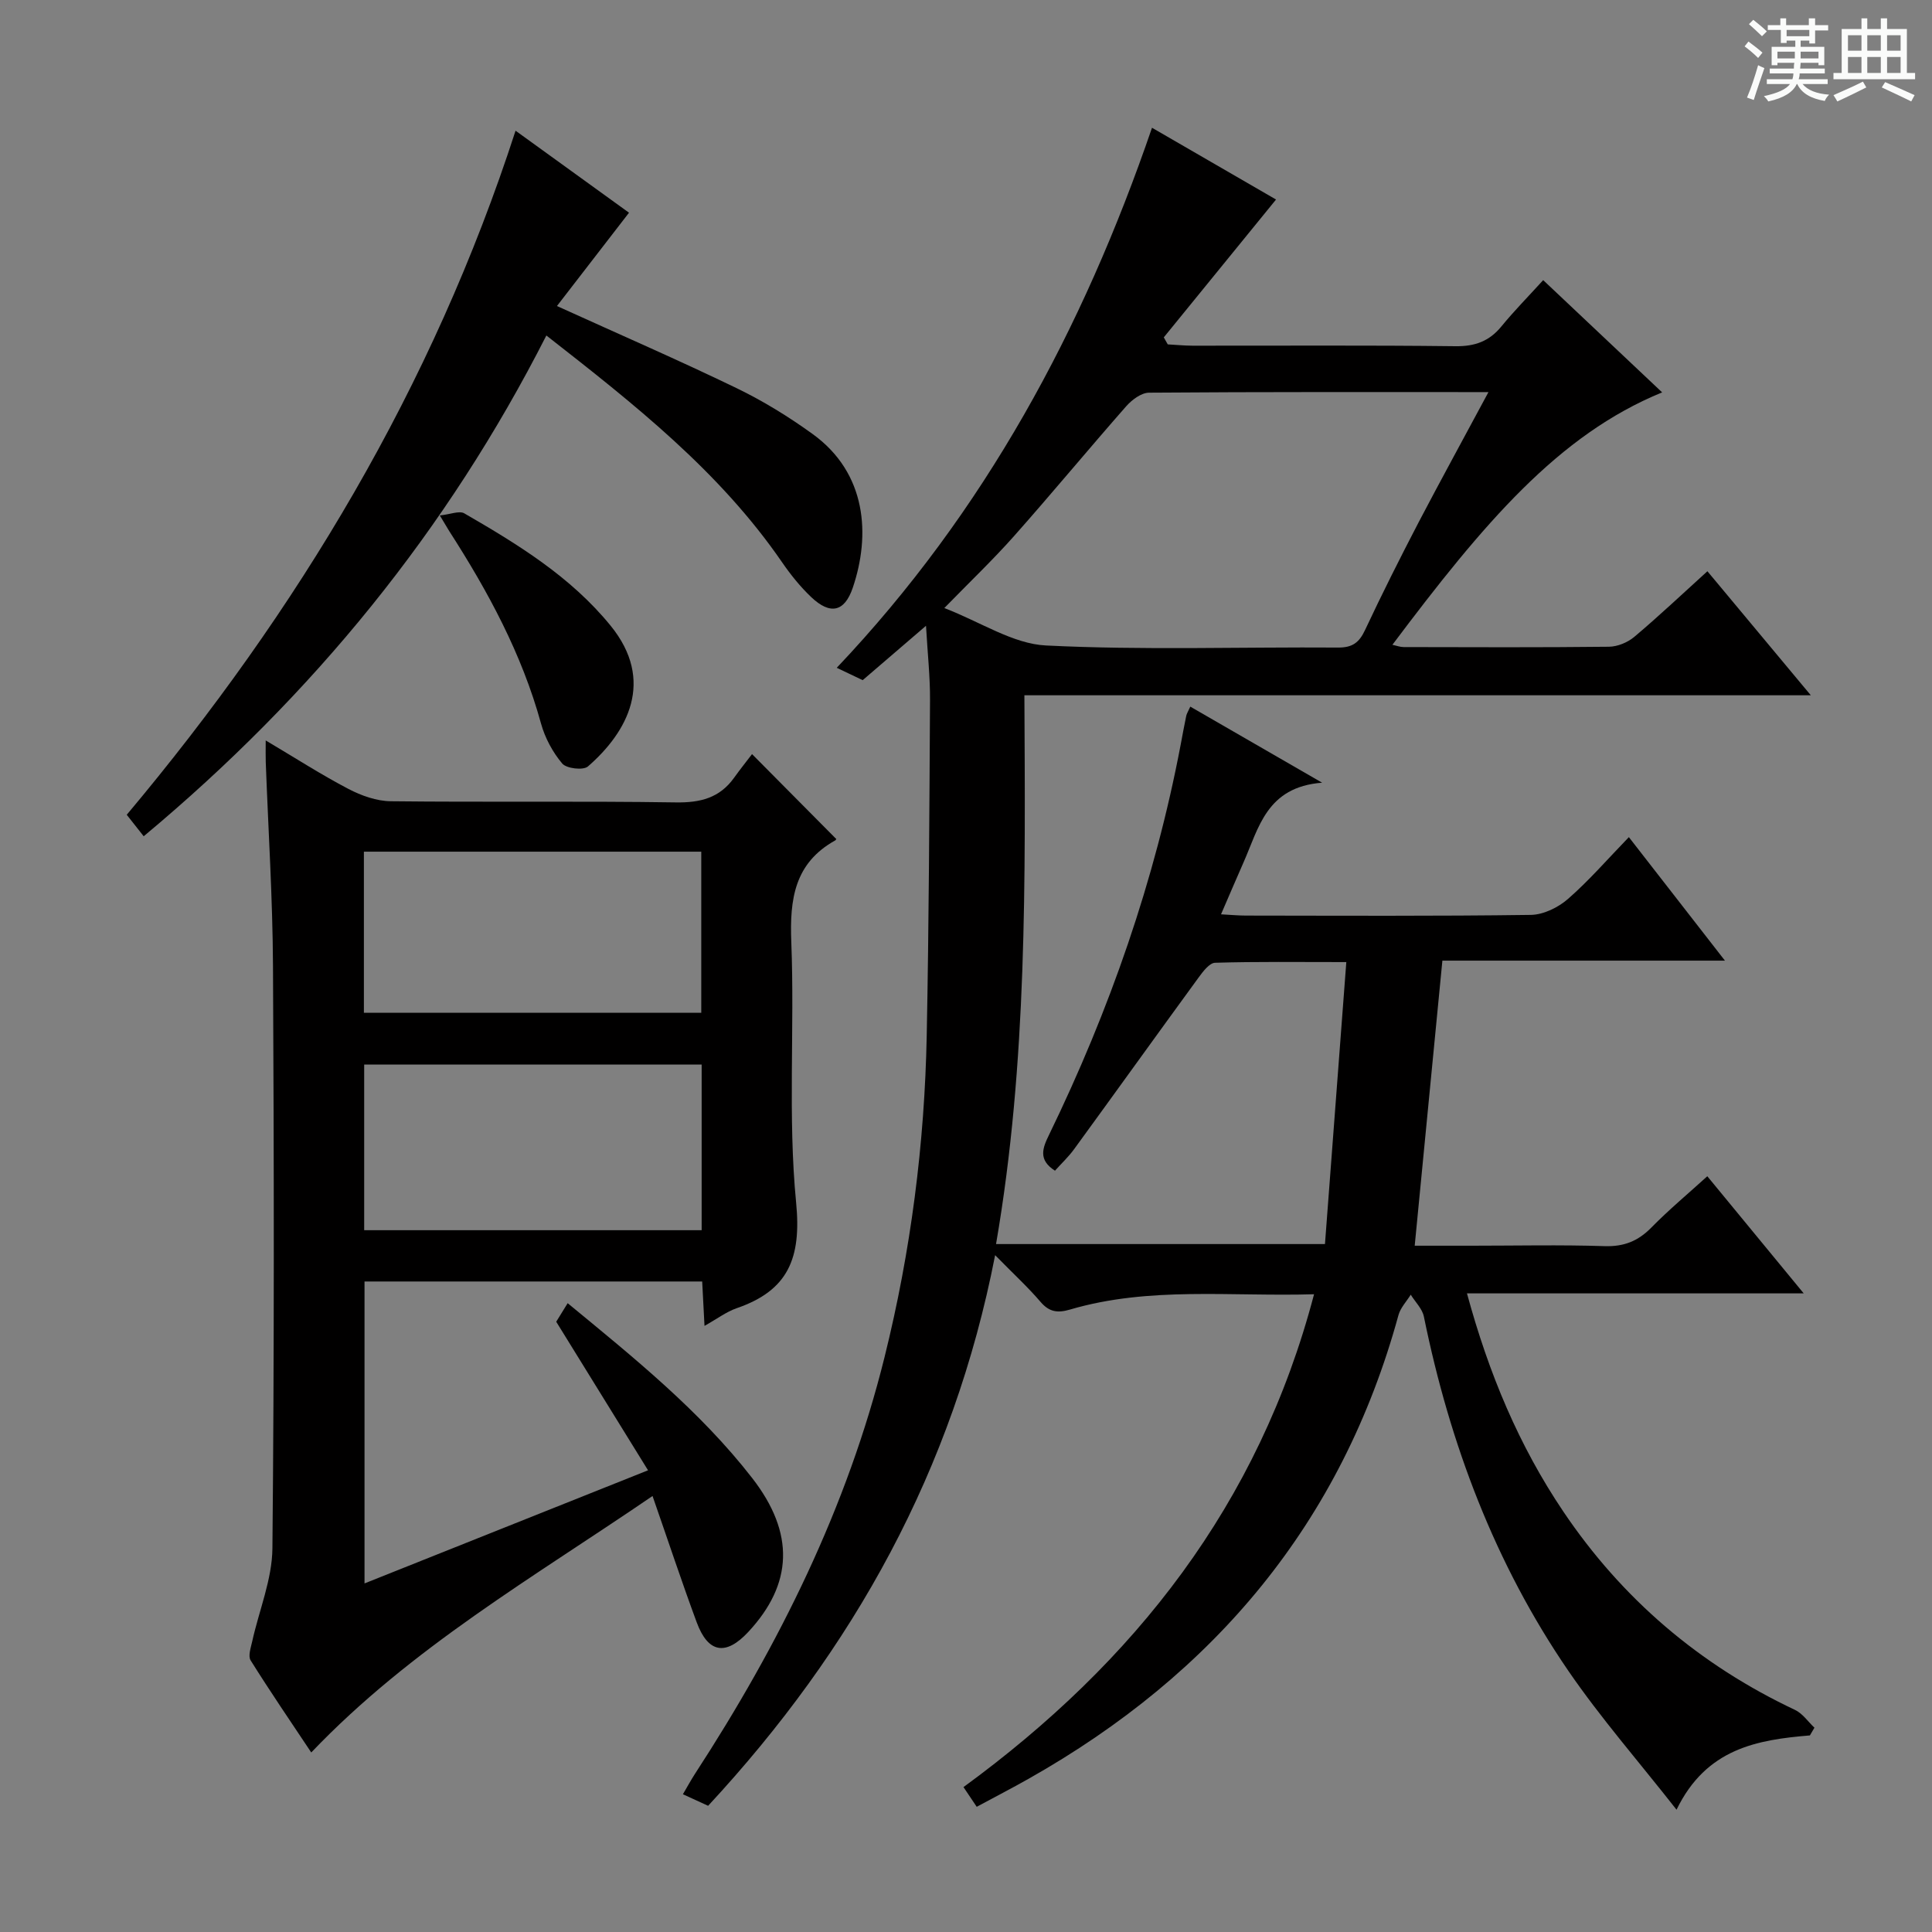
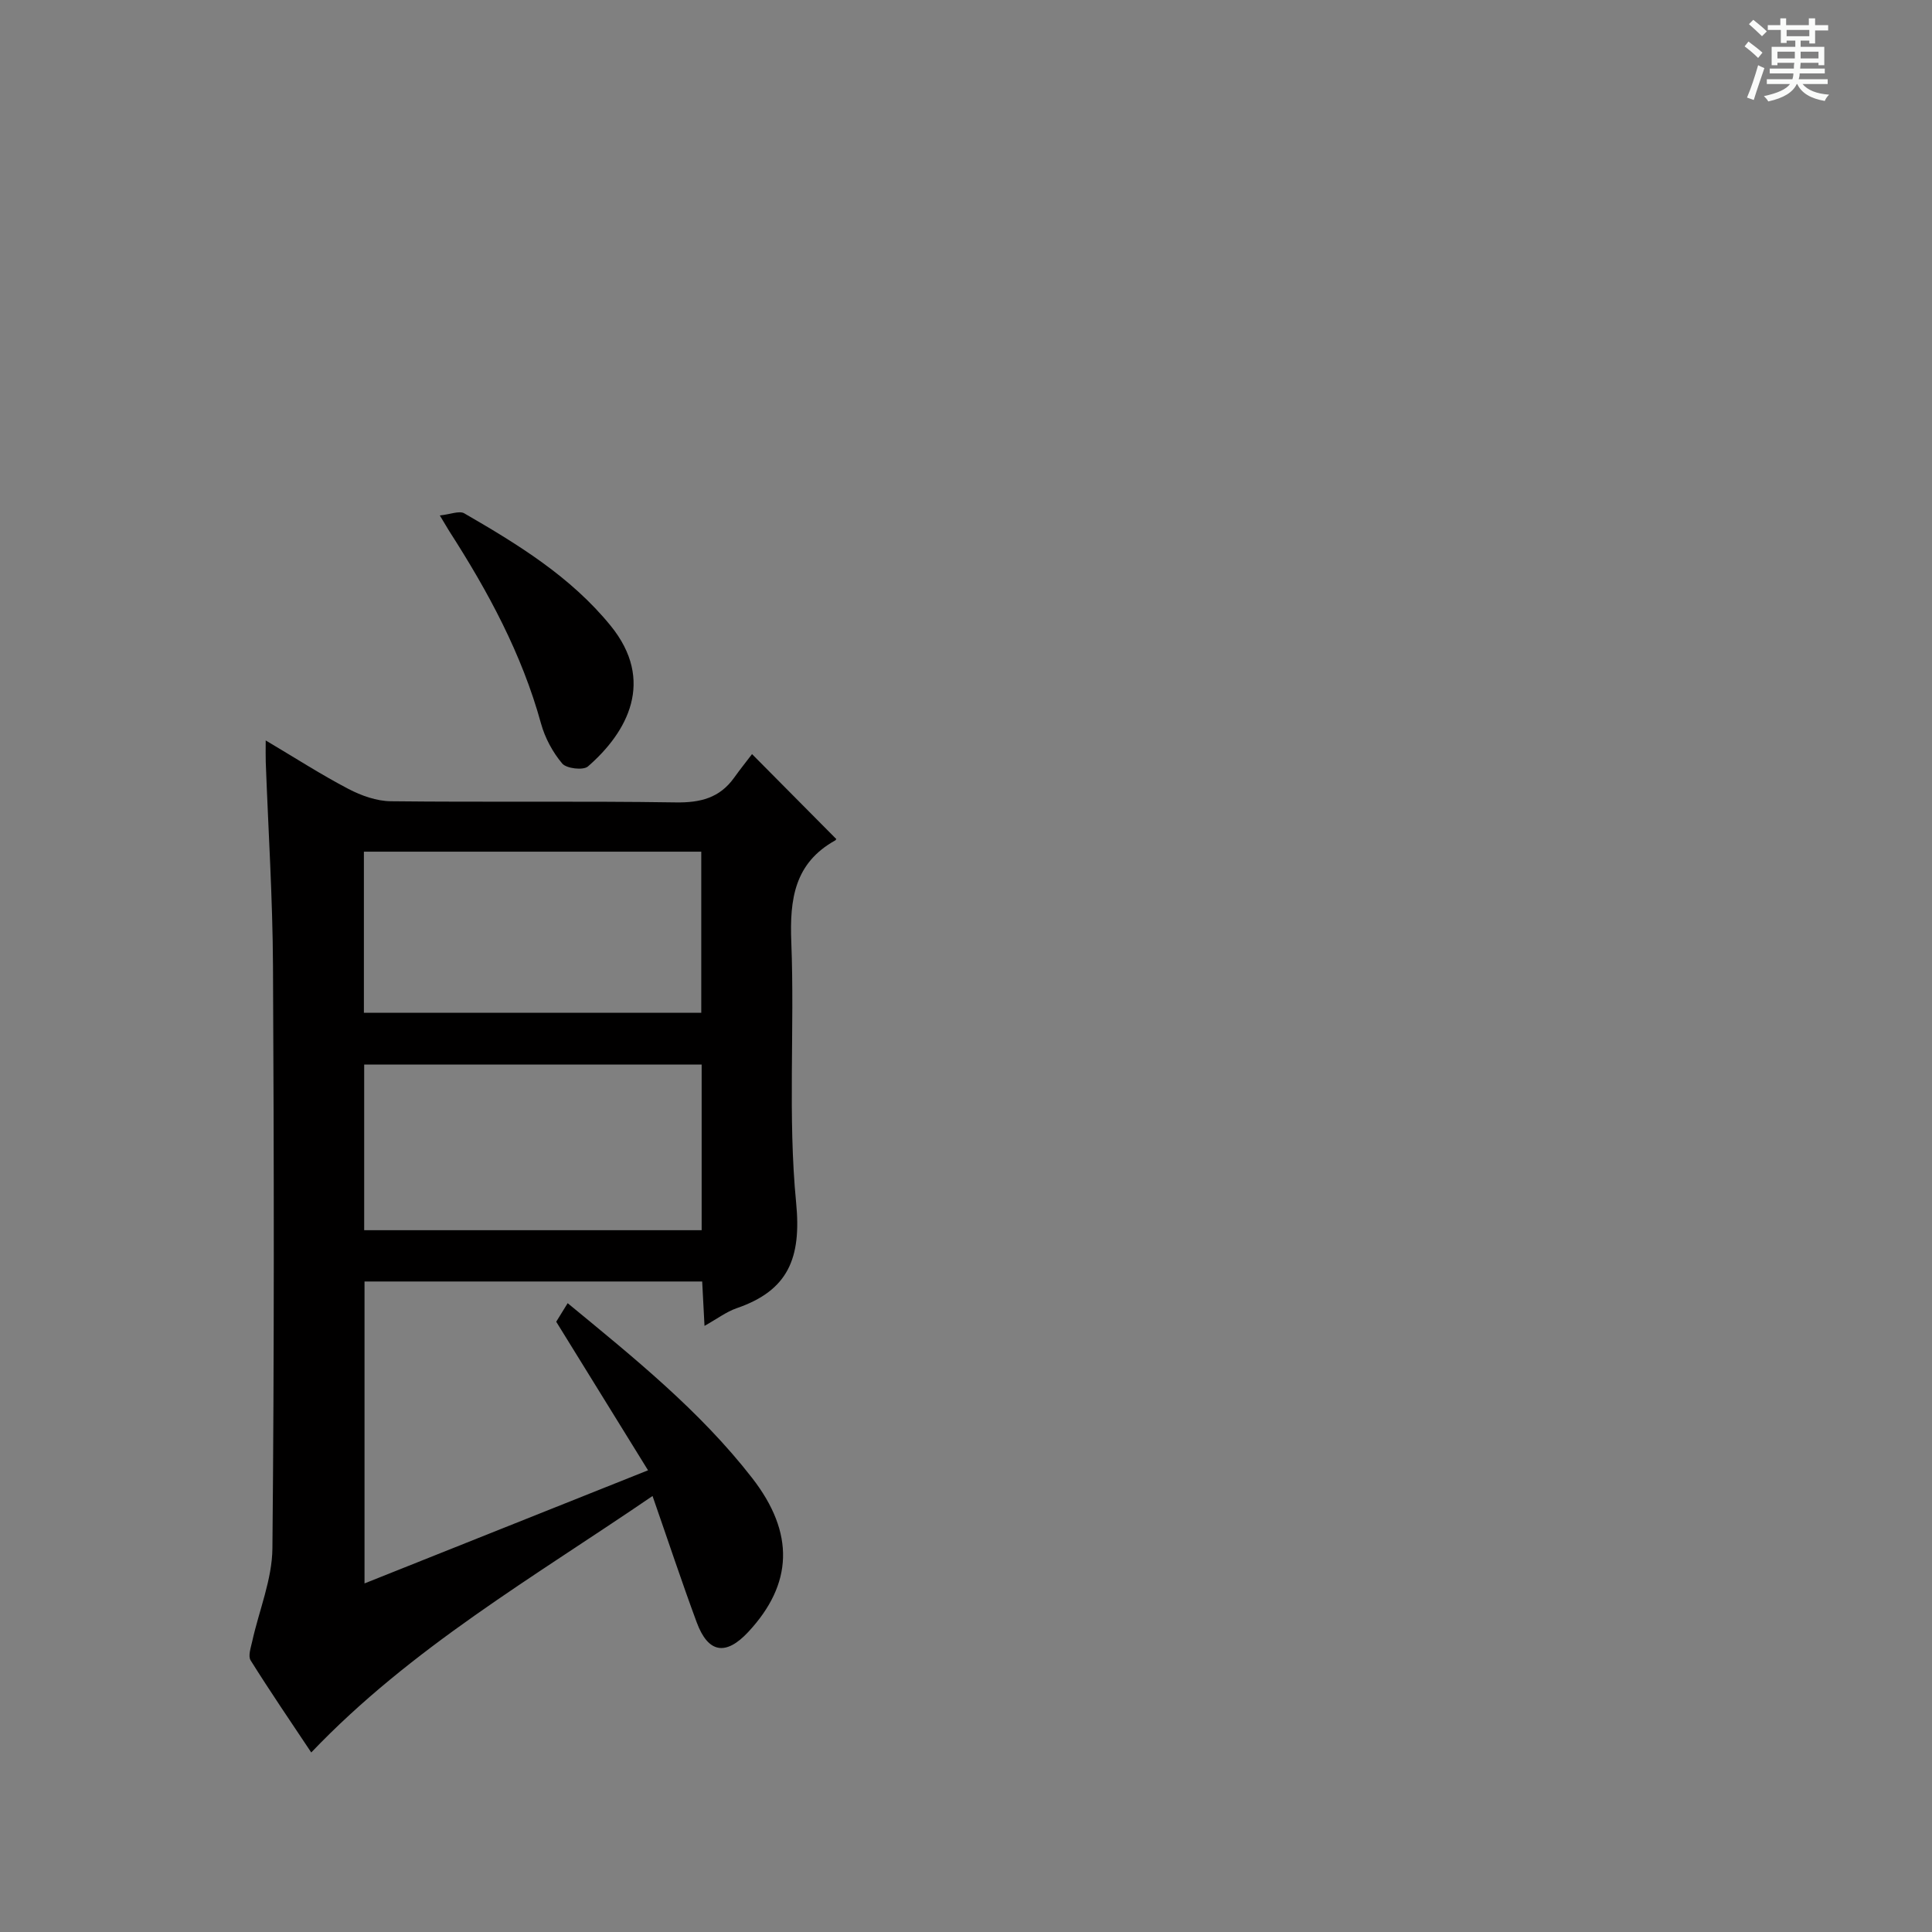
<svg xmlns="http://www.w3.org/2000/svg" enable-background="new 0 0 400 400" viewBox="0 0 400 400">
  <rect x="0" y="0" width="400" height="400" fill="#808080" stroke="none" />
  <path d="m361.2 9.6.8-1c.9.7 1.9 1.4 2.9 2.3l-.9 1.1c-1-1-2-1.8-2.8-2.4zm.5 10.6c.9-2.1 1.6-4.3 2.3-6.7.4.2.8.4 1.3.6-.7 2.1-1.5 4.3-2.2 6.6zm.4-15.2.9-.9c1 .8 2 1.6 2.8 2.4l-1 1c-.9-.9-1.8-1.7-2.7-2.5zm12.5-1.2h1.2v1.4h2.7v1.1h-2.7v2.7h-1.2v-.6h-1.8v1.3h4.9v3.8h-1.2v-.5h-3.7c0 .4-.1.9-.1 1.2h5.1v1h-5.2c0 .5-.1.9-.2 1.2h6v1h-5.2c1.1 1.3 2.9 2 5.5 2.2-.4.4-.7.8-.9 1.3-2.9-.5-4.8-1.6-5.7-3.5h-.1c-.8 1.7-2.7 2.9-5.9 3.6-.2-.4-.6-.8-.9-1.1 2.8-.6 4.6-1.4 5.4-2.5h-4.8v-1h5.3c.1-.3.2-.7.2-1.2h-4.9v-1h5c0-.4 0-.8.1-1.2h-3.5v.5h-1.2v-3.8h4.9v-1.3h-1.8v.5h-1.2v-2.7h-2.7v-1h2.6v-1.4h1.2v1.4h4.7v-1.4zm-6.6 8.3h3.6c0-.4 0-.9 0-1.4h-3.6zm1.9-4.6h4.7v-1.3h-4.7zm6.6 3.2h-3.7v1.4h3.7z" fill="#fafbfa" />
-   <path d="m385.3 3.8h1.3v2.2h2.8v-2.2h1.3v2.2h4.1v9.1h1.7v1.3h-16.9v-1.3h1.7v-9.1h4.1v-2.2zm.4 13.1.7 1.2c-1.8.9-3.8 1.9-6 2.9-.2-.4-.5-.8-.8-1.3 2.3-1 4.3-1.9 6.1-2.8zm-3.1-6.4h2.8v-3.2h-2.8zm0 4.6h2.8v-3.3h-2.8zm4-4.6h2.8v-3.2h-2.8zm0 4.6h2.8v-3.3h-2.8zm3.7 1.9c2.1.9 4.1 1.8 6.1 2.7l-.7 1.3c-2.2-1.1-4.2-2-6.1-2.9zm3.2-9.7h-2.8v3.2h2.8zm-2.8 7.8h2.8v-3.3h-2.8z" fill="#fafbfa" />
  <g fill="#010000">
-     <path d="m374.72 359.3c-10.96.91-21.46 2.71-27.61 15.38-7.85-10-15.69-18.97-22.38-28.72-15.24-22.23-24.56-47.02-29.93-73.37-.33-1.63-1.79-3.03-2.72-4.54-.87 1.4-2.12 2.7-2.54 4.22-11.76 42.98-38.13 74.29-76.55 95.99-3.46 1.96-7 3.78-10.77 5.82-.86-1.28-1.66-2.47-2.74-4.08 35.46-25.91 61.17-58.57 72.58-102.04-17.21.52-34.08-1.67-50.53 3.17-2.52.74-4.27.54-6.08-1.57-2.58-3.02-5.52-5.72-9.42-9.69-8.67 44.49-29.32 81.55-59.42 114-1.46-.67-3.05-1.4-5.22-2.39.92-1.56 1.66-2.94 2.52-4.26 17.43-26.79 31.5-55.09 39.24-86.3 5.43-21.88 8.28-44.08 8.72-66.58.45-23.14.55-46.28.68-69.42.03-4.78-.5-9.57-.83-15.36-4.61 3.96-8.68 7.45-13.11 11.26-1.47-.7-3.14-1.49-5.37-2.56 30.62-32.31 50.97-70.06 65.27-111.81 8.95 5.18 17.54 10.14 25.68 14.86-7.87 9.66-15.55 19.1-23.24 28.54.27.48.55.97.82 1.45 1.69.09 3.38.26 5.07.27 18.17.02 36.33-.11 54.49.11 4.03.05 6.99-1.01 9.52-4.1 2.62-3.2 5.54-6.16 8.65-9.58 8.59 8.1 16.5 15.57 24.63 23.24-21.5 8.79-36.95 27.1-55.85 52.26.9.19 1.61.47 2.33.47 14.17.03 28.33.09 42.5-.07 1.78-.02 3.87-.88 5.25-2.04 5.08-4.28 9.91-8.85 15.14-13.59 7.03 8.43 13.89 16.66 21.41 25.68-54.74 0-108.45 0-162.82 0 .18 38.17.63 75.9-5.87 113.62h68.1c1.45-19.21 2.91-38.46 4.42-58.38-9.94 0-18.56-.12-27.17.14-1.18.04-2.51 1.82-3.41 3.05-8.62 11.81-17.15 23.7-25.76 35.52-1.15 1.59-2.61 2.95-3.98 4.48-3.52-2.25-2.57-4.67-1.24-7.4 12.54-25.81 21.94-52.69 27.29-80.93.37-1.95.72-3.9 1.13-5.85.1-.47.39-.9.84-1.9 8.67 5 17.22 9.94 27.29 15.75-11.51.88-13.11 9.37-16.28 16.52-1.47 3.32-2.89 6.67-4.65 10.73 2.03.11 3.59.26 5.16.26 19.66.02 39.33.13 58.99-.14 2.61-.04 5.67-1.54 7.69-3.31 4.37-3.81 8.19-8.24 12.6-12.79 6.68 8.59 12.96 16.66 19.89 25.57-20.07 0-39.24 0-58.5 0-1.93 19.86-3.8 39.12-5.73 59.02h11.82c9.17 0 18.34-.21 27.49.09 4.01.13 6.93-1.04 9.69-3.85 3.59-3.66 7.55-6.96 11.58-10.62 6.59 8.01 12.93 15.71 19.96 24.25-23.6 0-46.37 0-69.72 0 4.52 16.63 10.77 31.55 19.95 45.17 12.2 18.11 28.22 31.75 47.97 41.07 1.57.74 2.69 2.43 4.02 3.68-.31.55-.63 1.07-.94 1.6zm-66.55-278.12c-23.95 0-47.11-.06-70.27.12-1.61.01-3.56 1.48-4.74 2.82-7.8 8.87-15.33 17.98-23.17 26.82-4.35 4.91-9.12 9.45-14.48 14.95 7.58 2.92 14.21 7.41 21.05 7.75 20.11 1 40.31.29 60.47.43 2.98.02 4.37-1.03 5.59-3.63 3.53-7.53 7.27-14.96 11.11-22.34 4.6-8.78 9.37-17.47 14.44-26.92z" />
    <path d="m55.01 153.3c6.29 3.73 11.58 7.14 17.13 10.04 2.66 1.39 5.83 2.52 8.78 2.55 19.66.22 39.33-.06 58.99.24 5.09.08 9.08-.92 12.08-5.11 1.25-1.75 2.61-3.44 3.71-4.89 6.28 6.33 11.74 11.83 17.38 17.52.09-.24.07.22-.14.34-8.47 4.7-9.46 12.19-9.11 21.08.71 17.97-.74 36.09 1 53.93 1.12 11.49-1.63 18.18-12.31 21.85-2.12.73-4 2.17-6.66 3.66-.18-3.45-.33-6.18-.48-9.19-23.35 0-46.44 0-69.91 0v62.51c19.31-7.7 38.47-15.35 58.7-23.42-6.43-10.41-12.59-20.36-19.01-30.76.58-.94 1.4-2.27 2.37-3.84 13.74 11.32 27.38 22.28 38.19 36.19 8.88 11.43 8.45 21.95-.81 31.89-4.64 4.98-8.31 4.38-10.67-2.02-3.1-8.38-5.91-16.87-9.14-26.14-24.58 16.81-49.95 31.4-70.66 53.1-4.23-6.35-8.52-12.63-12.55-19.07-.57-.91.05-2.66.34-3.98 1.42-6.41 4.11-12.79 4.17-19.21.39-40.16.33-80.32.12-120.47-.07-14.13-.98-28.25-1.5-42.37-.04-1.16-.01-2.32-.01-4.43zm90.26 67.1c-23.57 0-46.77 0-69.87 0v34.3h69.87c0-11.47 0-22.72 0-34.3zm-69.93-10.72h69.85c0-11.28 0-22.3 0-33.35-23.46 0-46.52 0-69.85 0z" />
-     <path d="m106.74 27.06c8.02 5.8 15.96 11.54 23.49 16.98-4.99 6.47-9.88 12.79-14.92 19.32 13.06 5.93 25.21 11.21 37.13 16.97 5.51 2.66 10.81 5.92 15.78 9.51 11.3 8.15 12.01 21.02 8.34 31.84-1.71 5.05-4.69 5.66-8.6 1.95-2.28-2.16-4.29-4.67-6.07-7.26-12.94-18.81-30.57-32.69-48.77-46.91-20.49 40.29-48.2 74.35-83.37 103.68-1.18-1.49-2.27-2.88-3.51-4.45 35.44-42.23 63.33-88.62 80.5-141.63z" />
    <path d="m91.06 106.72c2.2-.23 4.03-1.03 5.06-.44 11.1 6.42 22.03 13.11 30.29 23.25 9.3 11.41 3.51 22.04-4.69 29.16-.97.84-4.44.43-5.32-.61-1.97-2.34-3.56-5.29-4.38-8.25-3.97-14.45-10.98-27.39-19.01-39.87-.43-.69-.83-1.39-1.95-3.24z" />
  </g>
</svg>